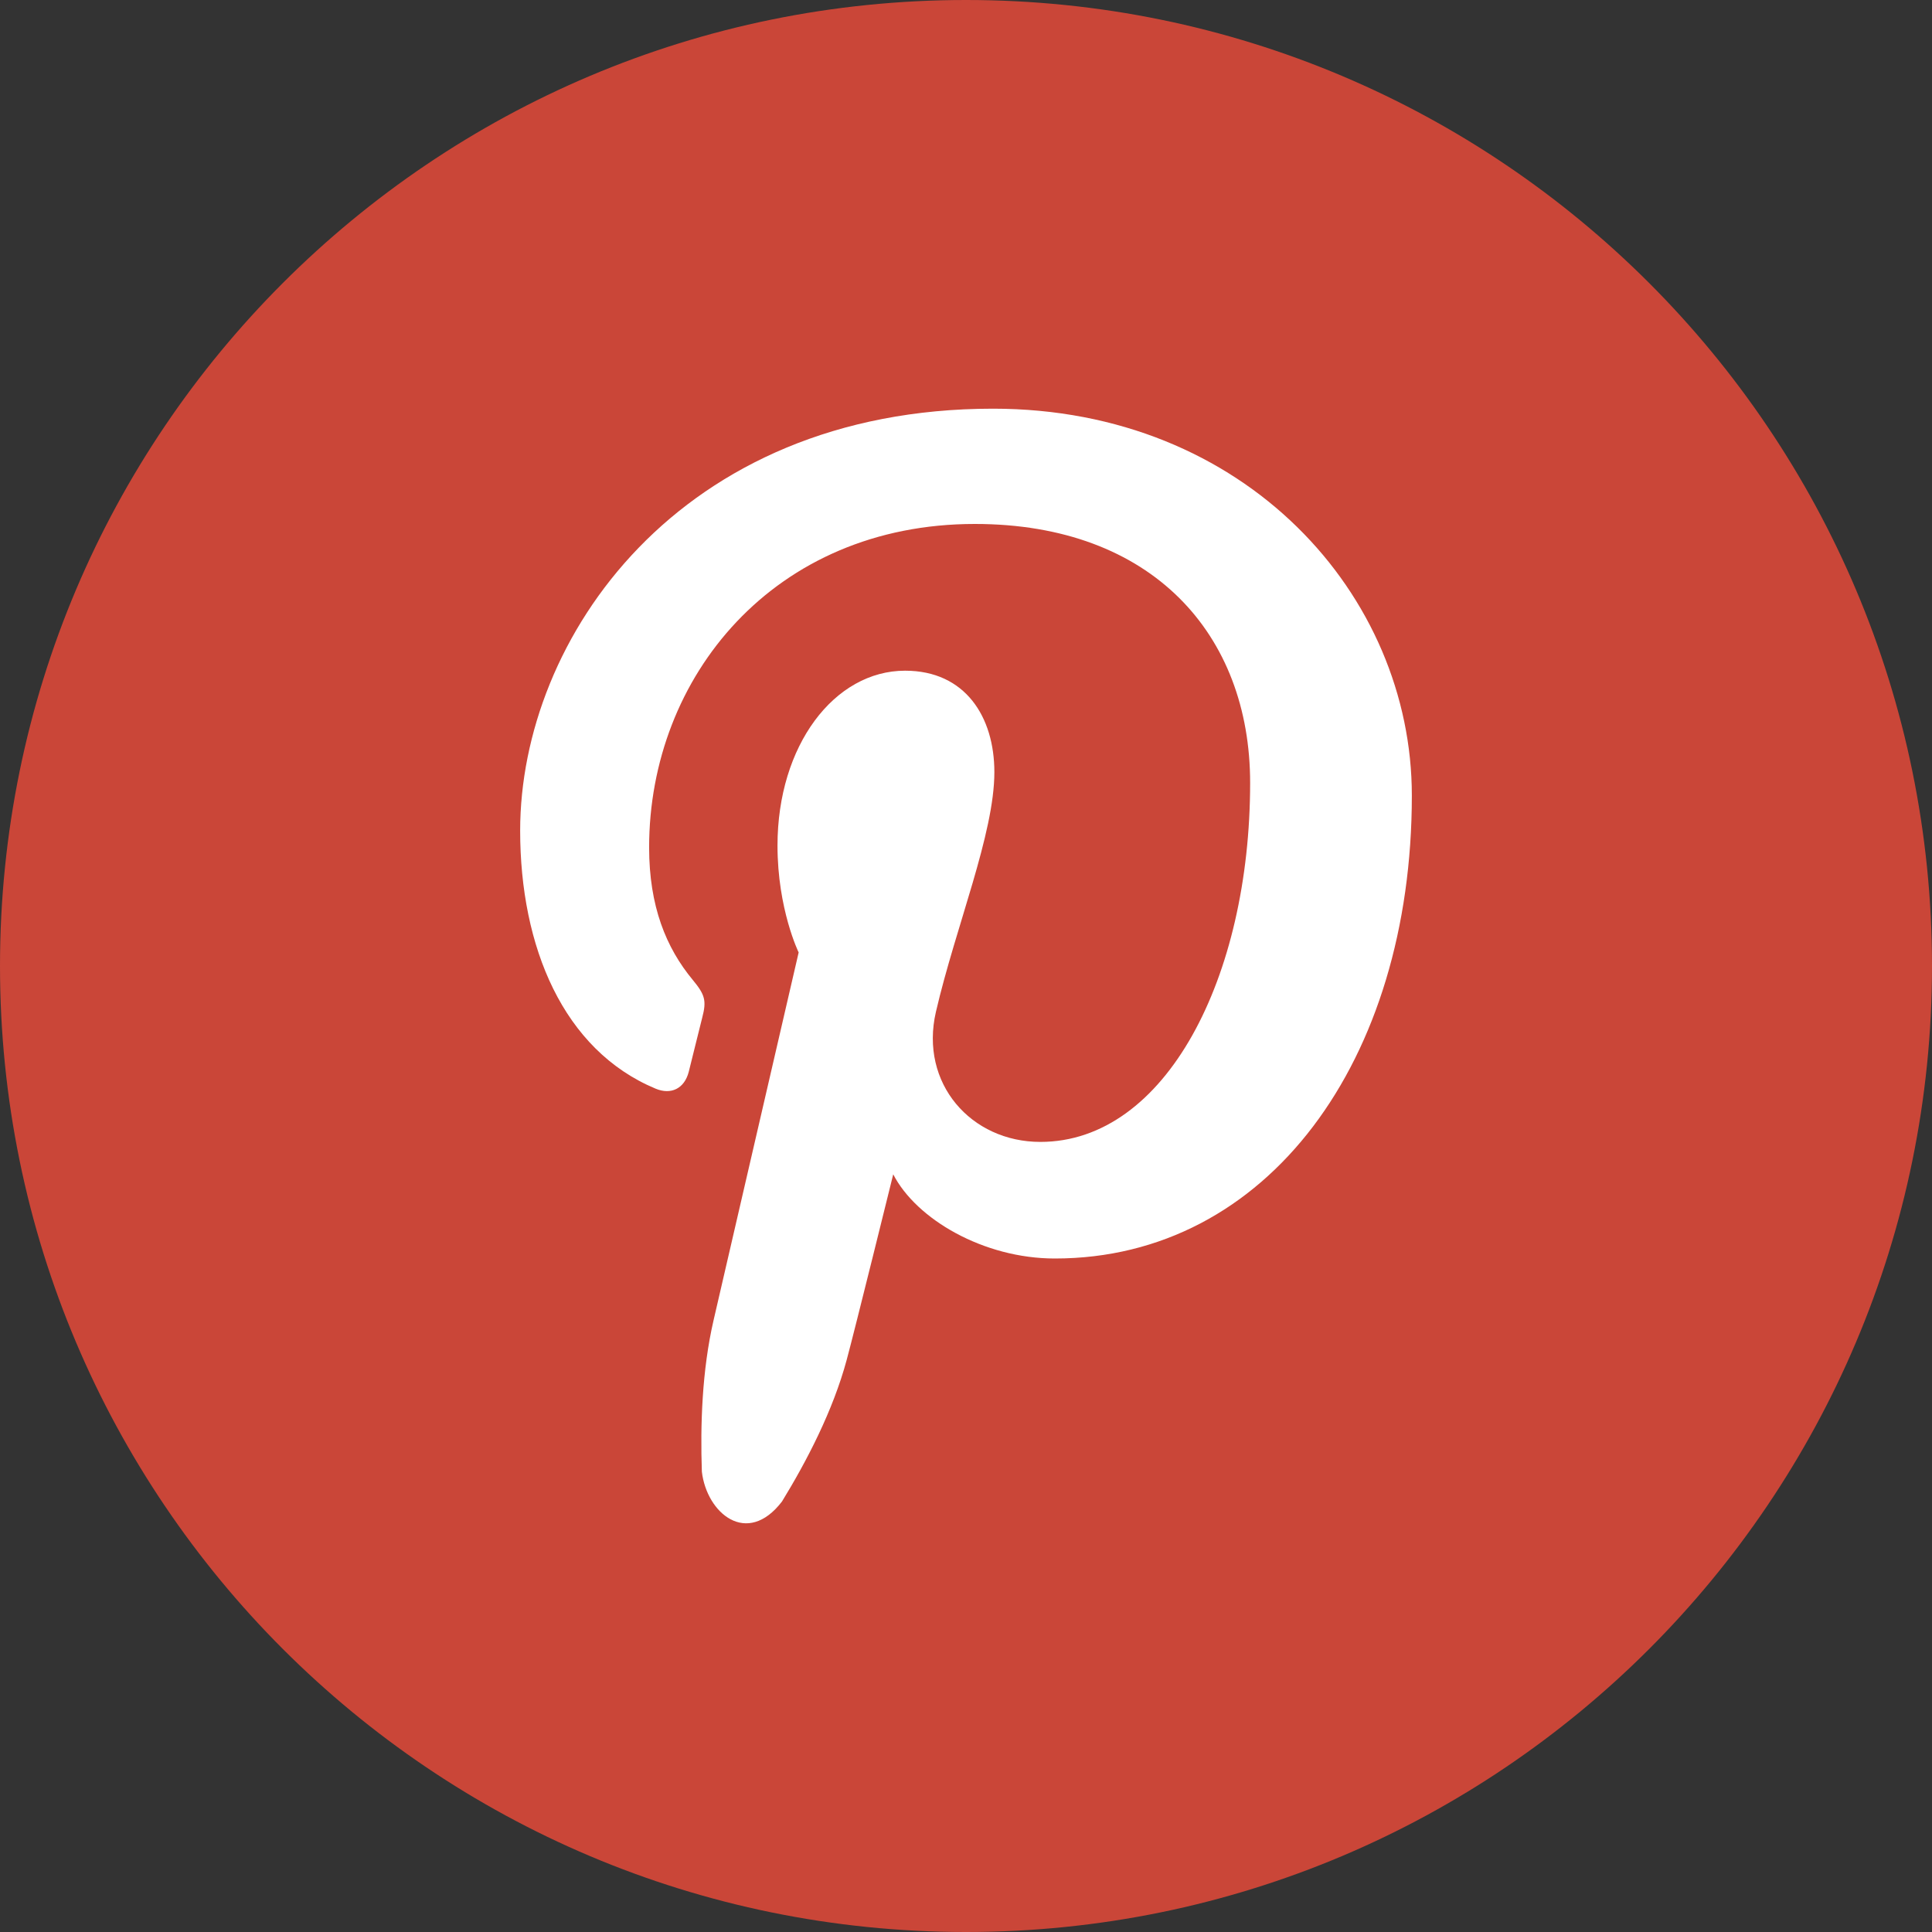
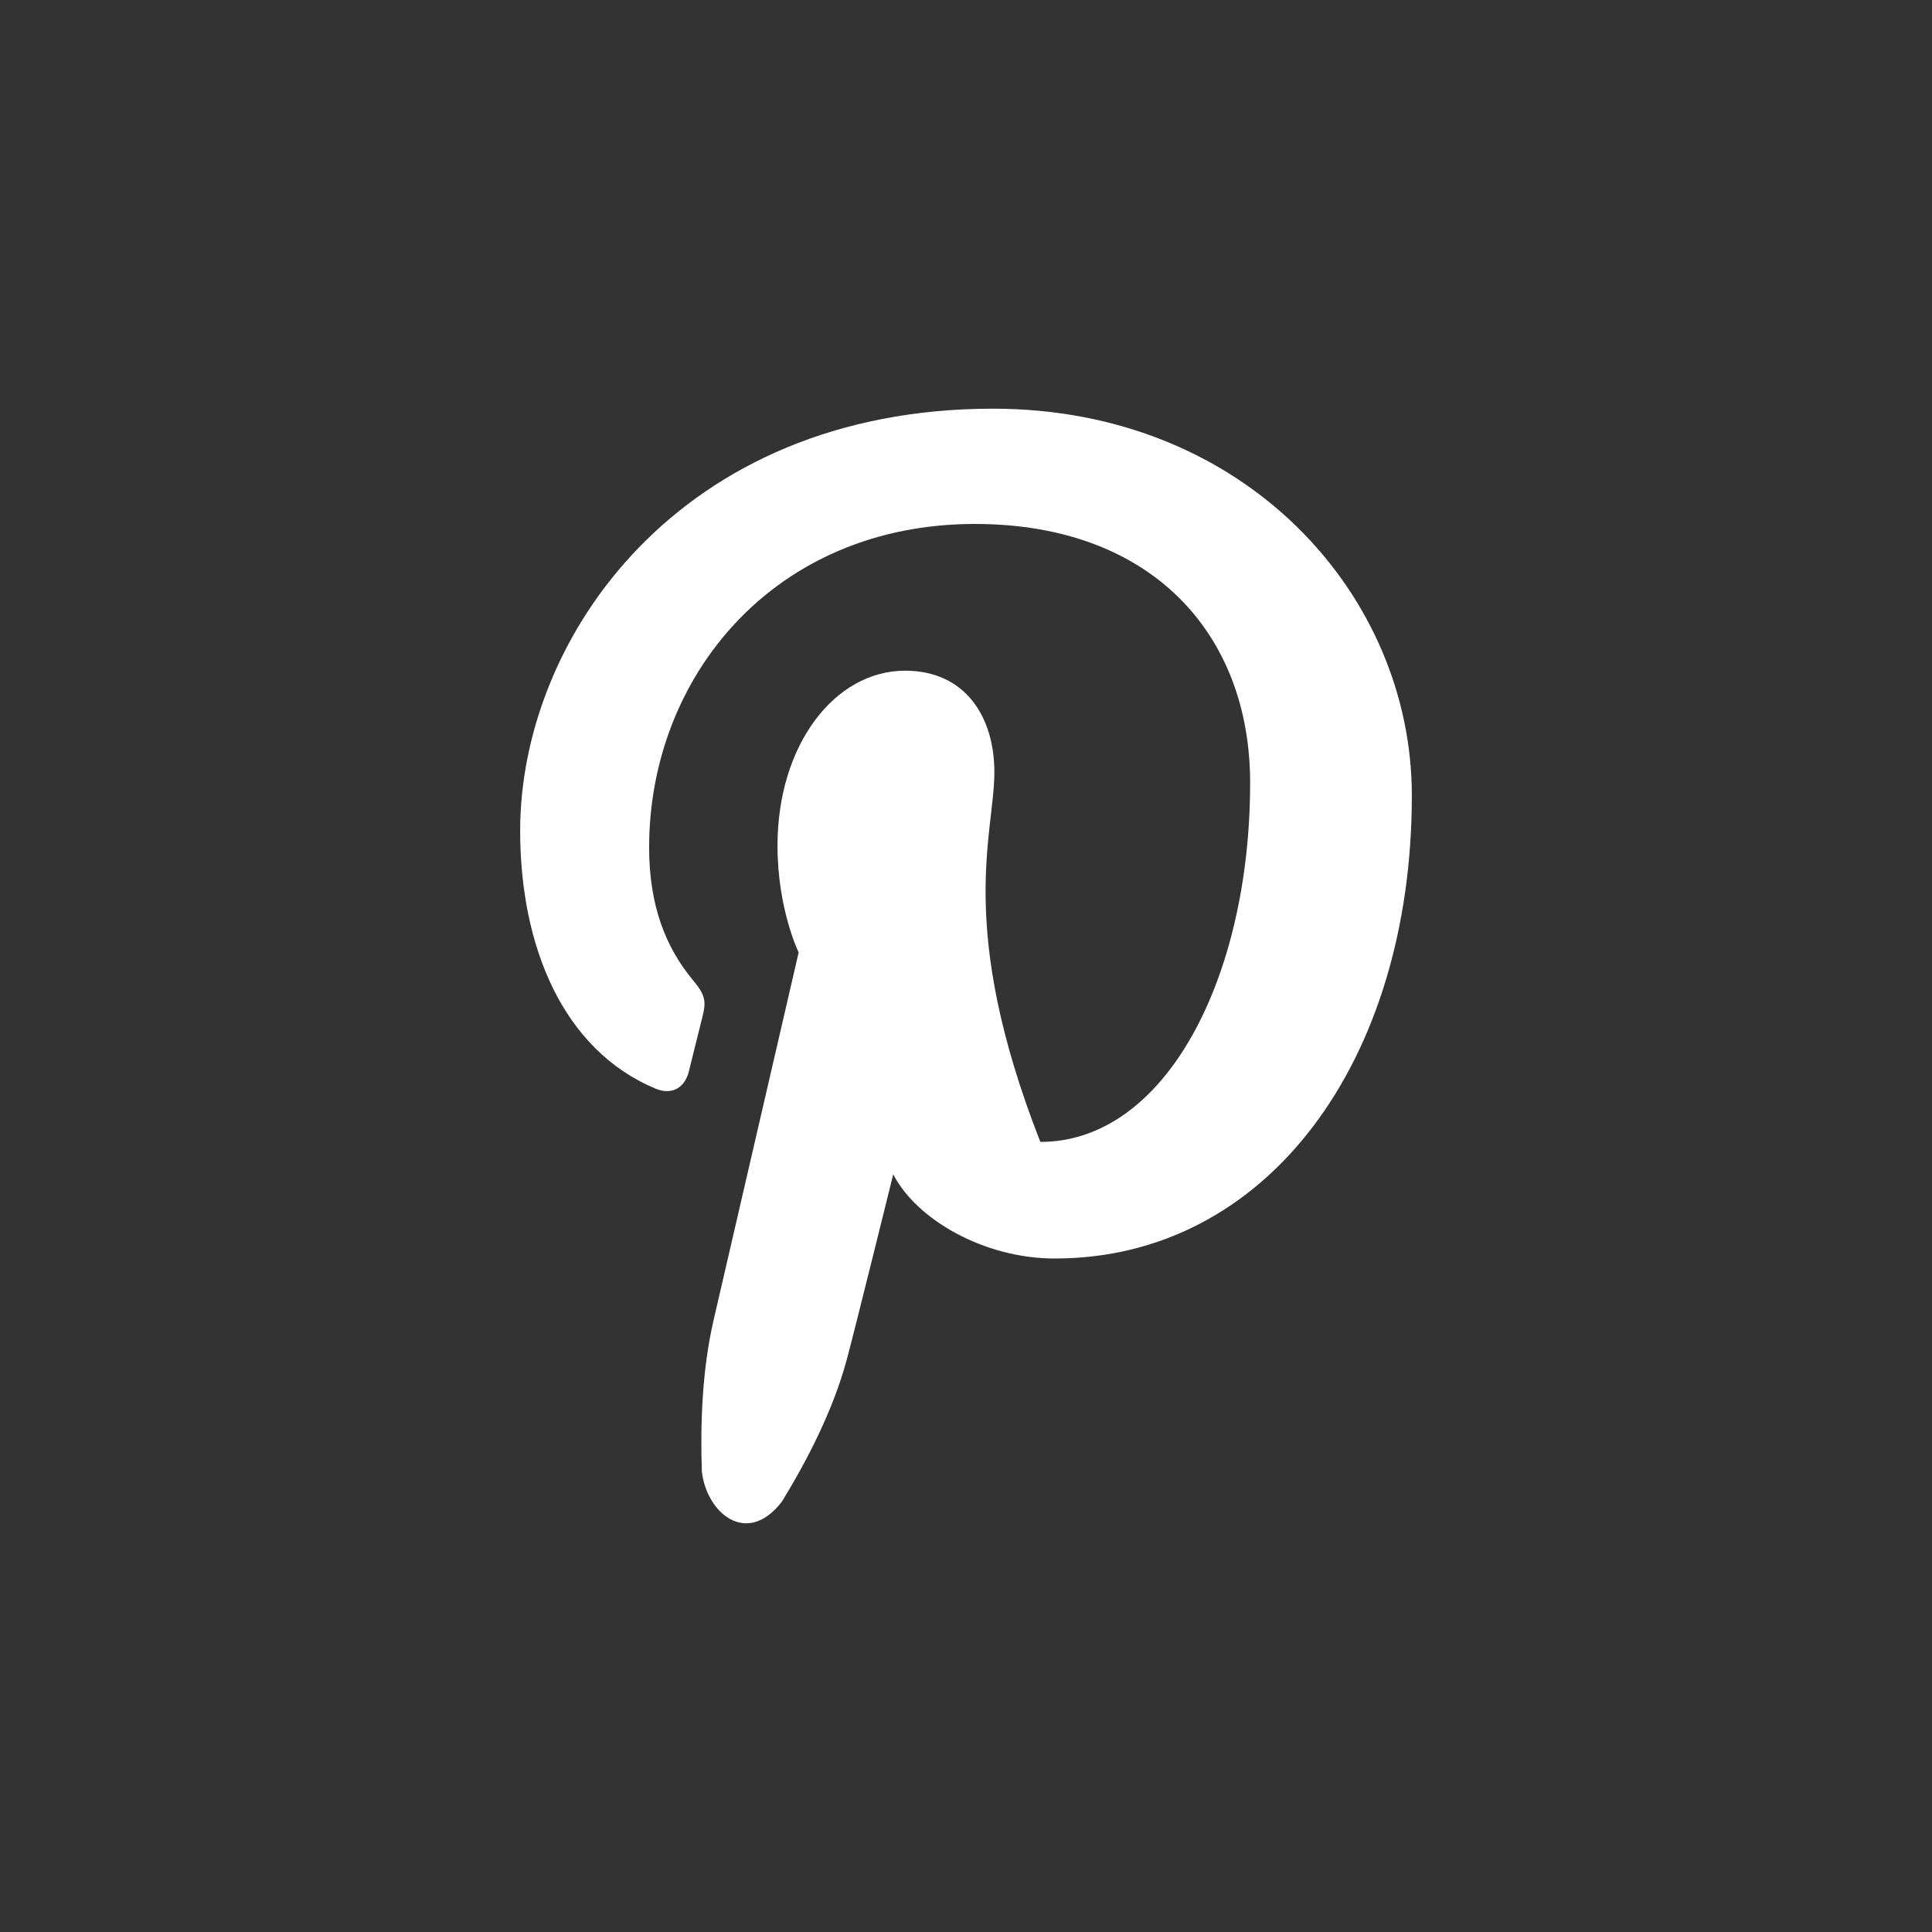
<svg xmlns="http://www.w3.org/2000/svg" height="60px" version="1.1" viewBox="0 0 60 60" width="60px">
  <rect x="0" y="0" width="60" height="60" fill="#333333" stroke="none" />
  <title />
  <defs />
  <g fill="none" fill-rule="evenodd" id="flat" stroke="none" stroke-width="1">
    <g id="pinterest">
-       <path d="M30,60 C46.569,60 60,46.569 60,30 C60,13.431 46.569,0 30,0 C13.431,0 0,13.431 0,30 C0,46.569 13.431,60 30,60 Z" fill="#CA4638" id="Pinterest" />
-       <path d="M32.759,39.084 C39.365,39.084 43.846,32.937 43.846,24.708 C43.846,18.488 38.683,12.692 30.839,12.692 C21.076,12.692 16.154,19.838 16.154,25.796 C16.154,29.404 17.491,32.613 20.362,33.81 C20.832,34.006 21.253,33.816 21.39,33.285 C21.484,32.916 21.71,31.987 21.809,31.601 C21.947,31.075 21.894,30.891 21.514,30.432 C20.687,29.434 20.159,28.145 20.159,26.318 C20.159,21.017 24.042,16.272 30.275,16.272 C35.791,16.272 38.824,19.713 38.824,24.311 C38.824,30.358 36.202,35.463 32.309,35.463 C30.159,35.463 28.551,33.648 29.066,31.423 C29.683,28.766 30.881,25.897 30.881,23.979 C30.881,22.263 29.978,20.829 28.109,20.829 C25.911,20.829 24.146,23.151 24.146,26.259 C24.146,28.239 24.803,29.579 24.803,29.579 C24.803,29.579 22.554,39.305 22.159,41.008 C21.801,42.559 21.747,44.263 21.797,45.704 C21.948,46.996 23.199,48.048 24.285,46.631 C25.049,45.385 25.869,43.812 26.294,42.235 C26.547,41.303 27.74,36.47 27.74,36.47 C28.455,37.86 30.541,39.084 32.759,39.084 Z" fill="#FFFFFF" id="Pinterest" />
+       <path d="M32.759,39.084 C39.365,39.084 43.846,32.937 43.846,24.708 C43.846,18.488 38.683,12.692 30.839,12.692 C21.076,12.692 16.154,19.838 16.154,25.796 C16.154,29.404 17.491,32.613 20.362,33.81 C20.832,34.006 21.253,33.816 21.39,33.285 C21.484,32.916 21.71,31.987 21.809,31.601 C21.947,31.075 21.894,30.891 21.514,30.432 C20.687,29.434 20.159,28.145 20.159,26.318 C20.159,21.017 24.042,16.272 30.275,16.272 C35.791,16.272 38.824,19.713 38.824,24.311 C38.824,30.358 36.202,35.463 32.309,35.463 C29.683,28.766 30.881,25.897 30.881,23.979 C30.881,22.263 29.978,20.829 28.109,20.829 C25.911,20.829 24.146,23.151 24.146,26.259 C24.146,28.239 24.803,29.579 24.803,29.579 C24.803,29.579 22.554,39.305 22.159,41.008 C21.801,42.559 21.747,44.263 21.797,45.704 C21.948,46.996 23.199,48.048 24.285,46.631 C25.049,45.385 25.869,43.812 26.294,42.235 C26.547,41.303 27.74,36.47 27.74,36.47 C28.455,37.86 30.541,39.084 32.759,39.084 Z" fill="#FFFFFF" id="Pinterest" />
    </g>
  </g>
</svg>